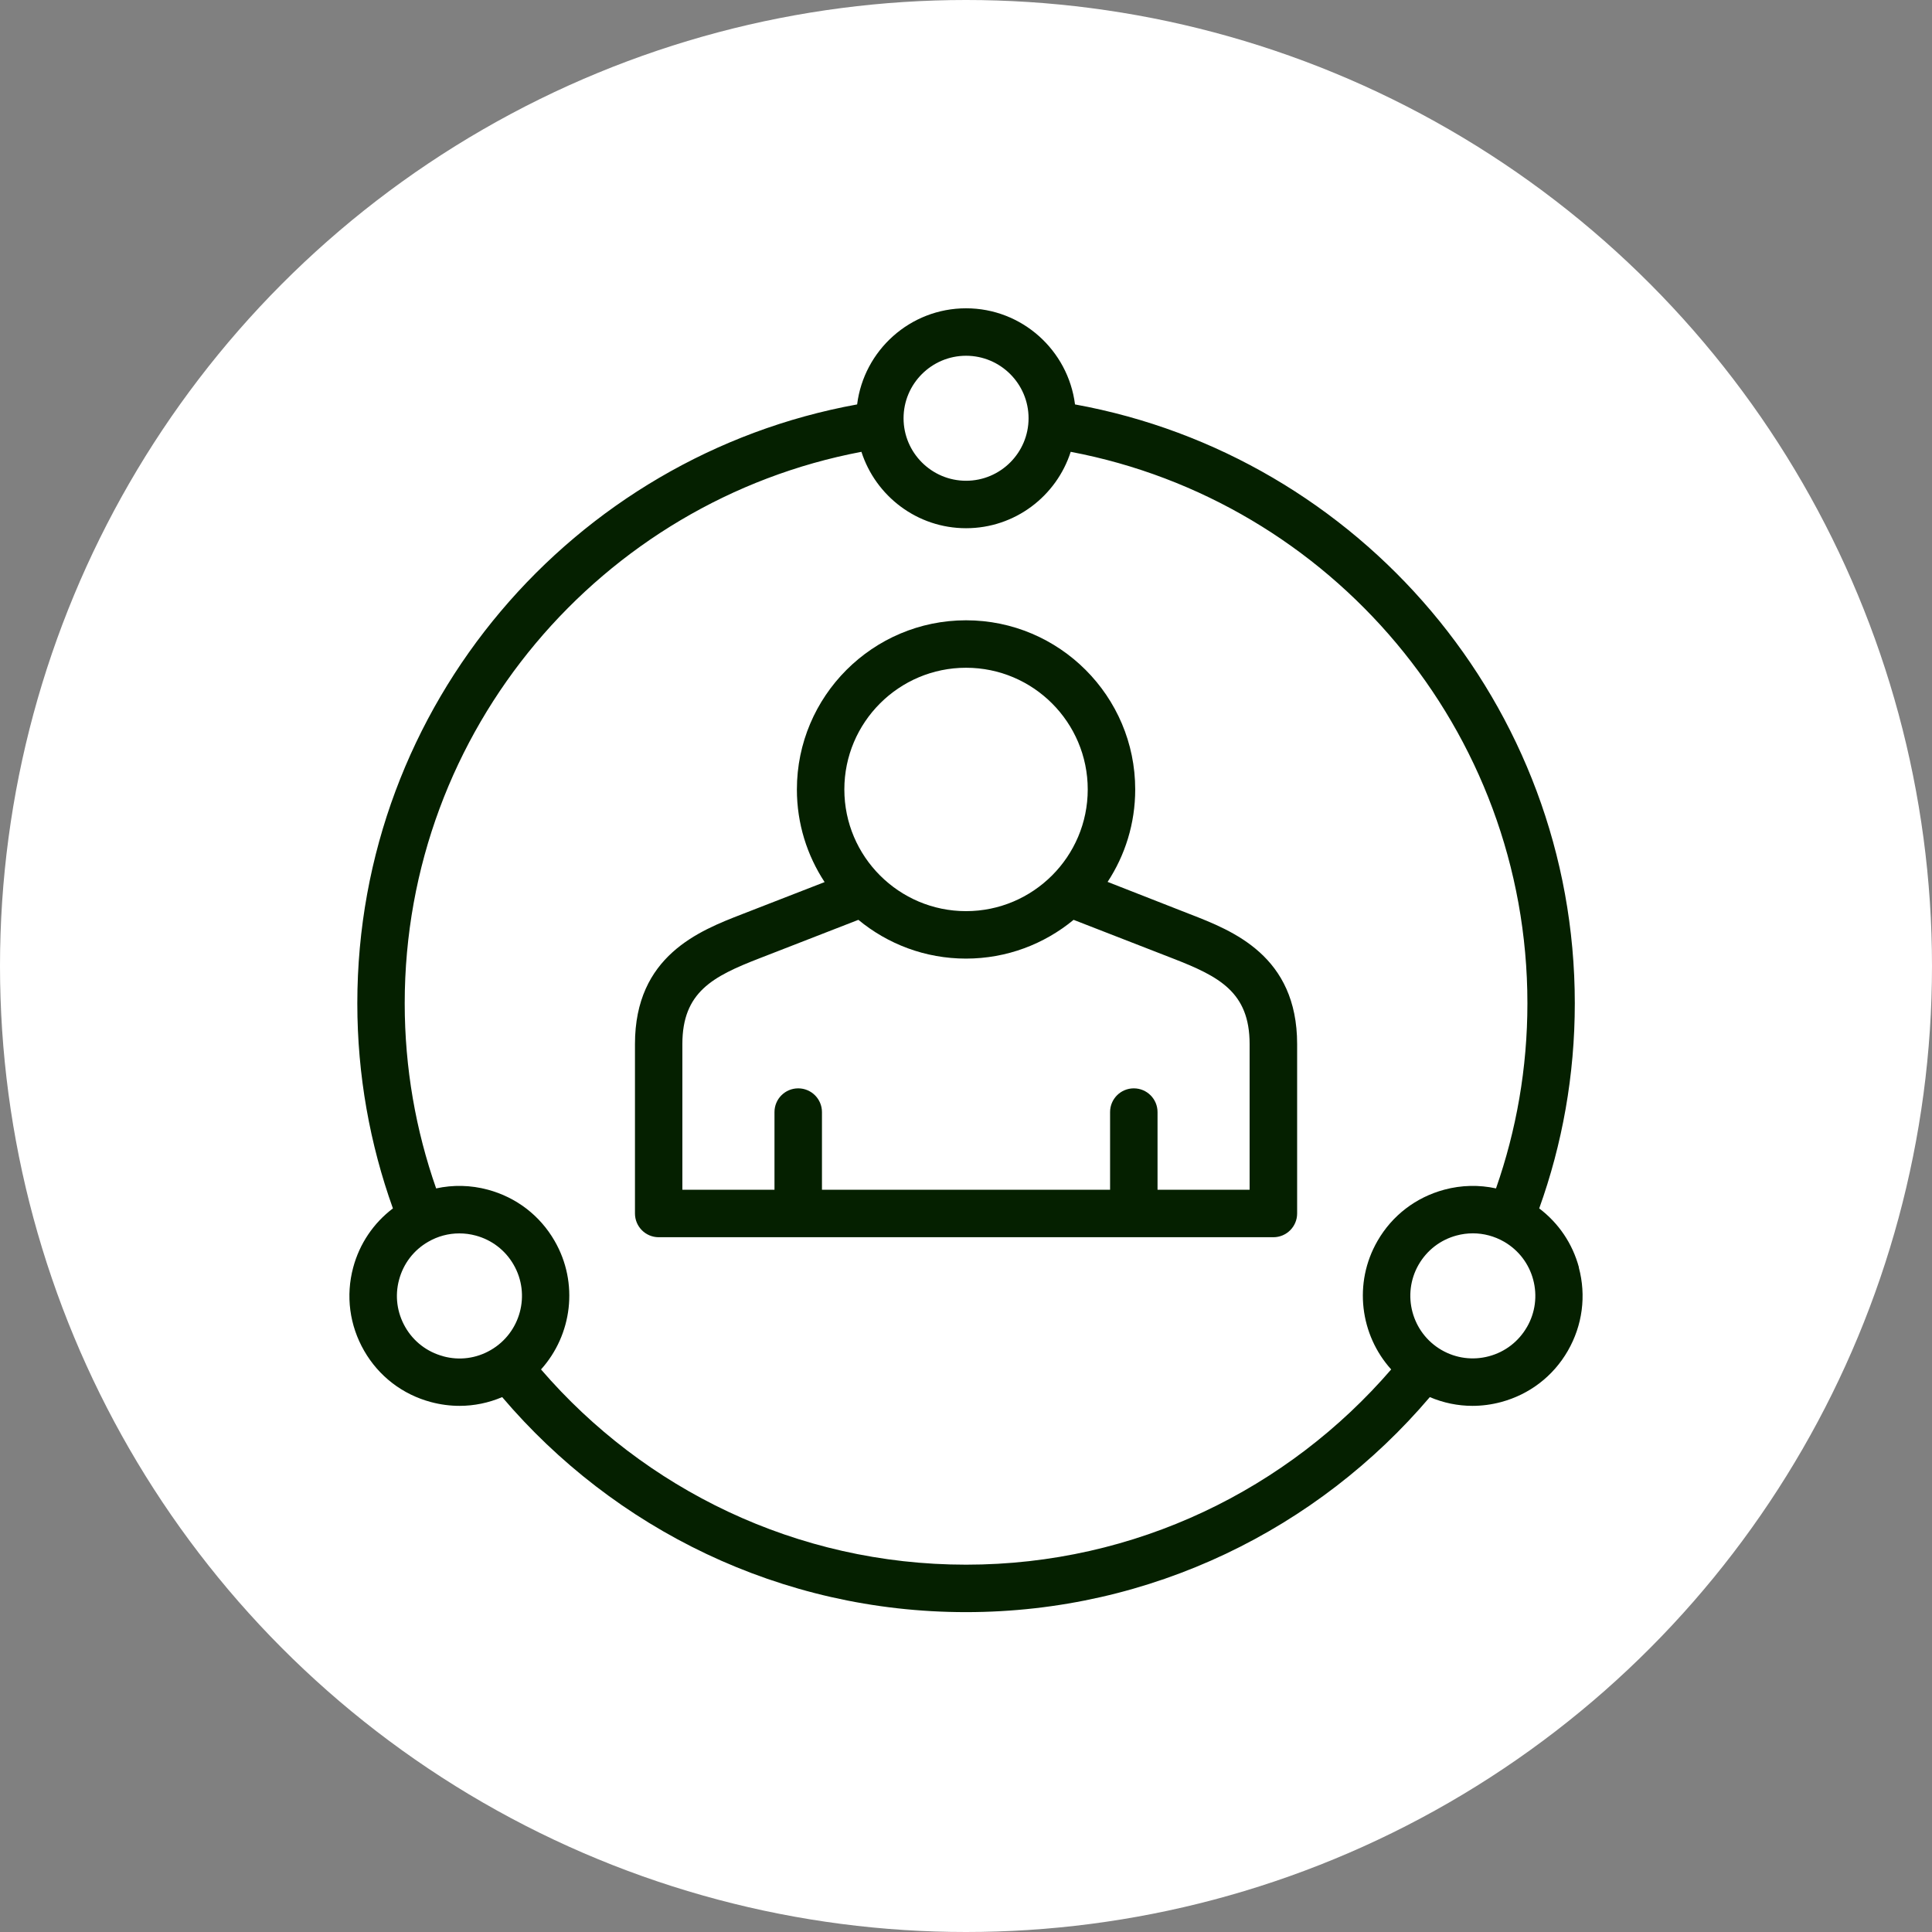
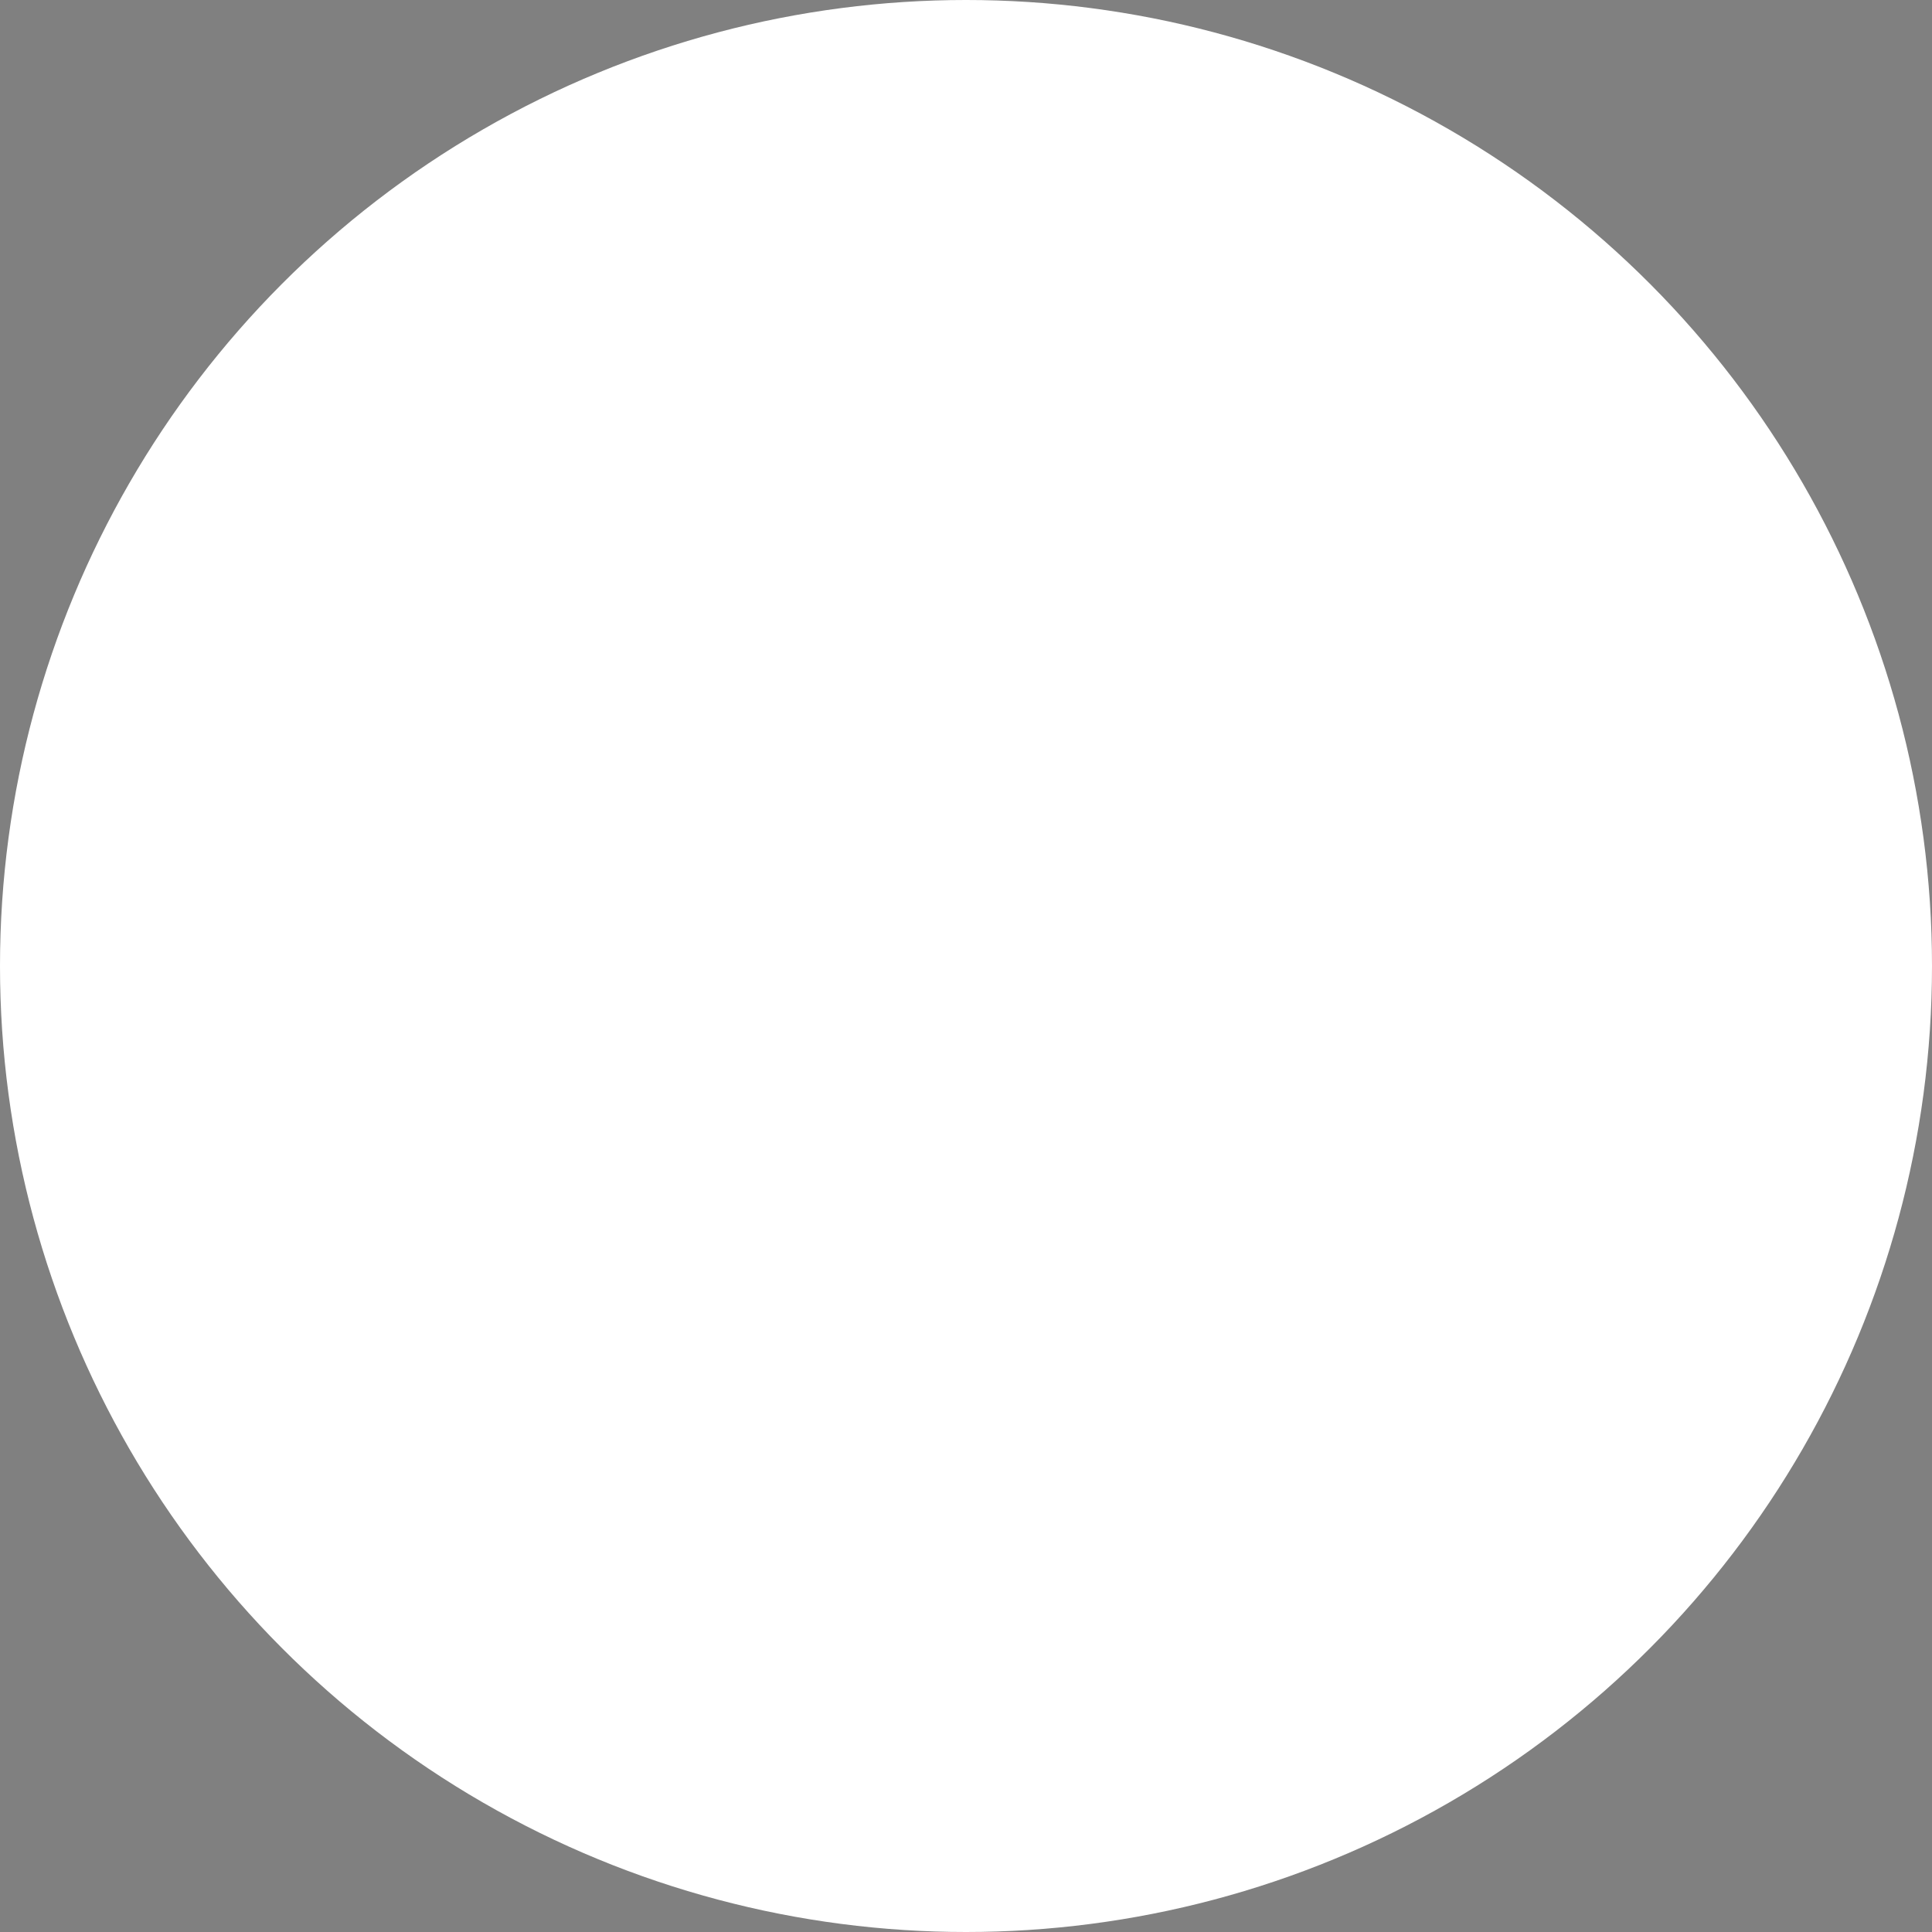
<svg xmlns="http://www.w3.org/2000/svg" width="94" height="94" viewBox="0 0 94 94" fill="none">
  <rect x="0" y="0" width="94" height="94" fill="#808080" stroke="none" />
  <circle cx="47" cy="47" r="47" fill="white" />
-   <path d="M57.9 44.479C57.9 44.479 54.949 43.321 53.89 42.908C54.739 41.614 55.233 40.071 55.233 38.41C55.233 33.872 51.54 30.18 47.002 30.18C42.464 30.18 38.772 33.872 38.772 38.41C38.772 40.074 39.269 41.62 40.121 42.917C38.547 43.528 36.105 44.479 36.105 44.479C34.03 45.285 30.894 46.501 30.894 50.798V59.041C30.894 59.677 31.409 60.196 32.048 60.196H61.956C62.592 60.196 63.111 59.68 63.111 59.041V50.798C63.111 46.501 59.974 45.285 57.9 44.479ZM47.002 32.489C50.269 32.489 52.923 35.144 52.923 38.41C52.923 41.676 50.265 44.331 47.002 44.331C43.739 44.331 41.081 41.676 41.081 38.41C41.081 35.144 43.736 32.489 47.002 32.489ZM60.802 57.886H56.319V54.108C56.319 53.472 55.804 52.953 55.165 52.953C54.526 52.953 54.01 53.469 54.01 54.108V57.886H39.992V54.108C39.992 53.472 39.476 52.953 38.837 52.953C38.198 52.953 37.682 53.469 37.682 54.108V57.886H33.2V50.798C33.2 48.27 34.679 47.508 36.938 46.631C36.938 46.631 39.89 45.479 41.764 44.754C43.187 45.93 45.011 46.64 46.999 46.64C48.987 46.64 50.812 45.93 52.235 44.754C54.109 45.482 57.06 46.631 57.06 46.631C59.317 47.508 60.799 48.27 60.799 50.798V57.886H60.802Z" fill="#052000" />
-   <path d="M76.822 61.665C76.51 60.504 75.831 59.507 74.889 58.794C76.01 55.676 76.621 52.317 76.621 48.816C76.621 34.294 66.112 22.184 52.304 19.677C51.97 17.044 49.723 15 47.003 15C44.283 15 42.033 17.044 41.703 19.677C27.891 22.184 17.385 34.294 17.385 48.816C17.385 52.317 18 55.676 19.117 58.794C18.176 59.507 17.497 60.504 17.185 61.665C16.814 63.045 17.006 64.486 17.719 65.724C18.432 66.962 19.586 67.848 20.966 68.216C21.426 68.339 21.896 68.401 22.359 68.401C23.069 68.401 23.773 68.256 24.433 67.975C29.87 74.371 37.967 78.437 47 78.437C56.033 78.437 64.13 74.371 69.567 67.975C70.228 68.256 70.931 68.401 71.641 68.401C72.104 68.401 72.574 68.339 73.034 68.216C74.414 67.845 75.568 66.962 76.281 65.724C76.994 64.486 77.186 63.045 76.815 61.665H76.822ZM47.003 17.309C48.679 17.309 50.044 18.674 50.044 20.35C50.044 22.026 48.679 23.391 47.003 23.391C45.327 23.391 43.962 22.026 43.962 20.35C43.962 18.674 45.327 17.309 47.003 17.309ZM21.565 65.987C20.781 65.777 20.124 65.274 19.719 64.57C19.315 63.866 19.204 63.048 19.417 62.264C19.627 61.48 20.13 60.822 20.834 60.418C21.303 60.146 21.822 60.01 22.349 60.01C22.615 60.01 22.88 60.044 23.143 60.115C23.927 60.325 24.584 60.828 24.989 61.532C25.829 62.983 25.328 64.848 23.874 65.687C23.171 66.095 22.352 66.203 21.568 65.99L21.565 65.987ZM47.003 76.128C38.745 76.128 31.333 72.442 26.323 66.629C27.832 64.953 28.172 62.43 26.983 60.374C26.27 59.136 25.115 58.254 23.735 57.883C22.899 57.658 22.041 57.642 21.22 57.821C20.232 55 19.691 51.971 19.691 48.816C19.691 35.495 29.277 24.376 41.912 21.983C42.604 24.135 44.623 25.7 47.003 25.7C49.383 25.7 51.402 24.138 52.094 21.983C64.729 24.376 74.315 35.495 74.315 48.816C74.315 51.971 73.775 55 72.787 57.821C71.966 57.642 71.107 57.658 70.271 57.883C68.891 58.254 67.736 59.136 67.023 60.374C65.835 62.43 66.177 64.956 67.687 66.629C62.673 72.439 55.264 76.128 47.006 76.128H47.003ZM74.29 64.57C73.883 65.274 73.228 65.777 72.444 65.987C71.66 66.197 70.839 66.089 70.138 65.684C68.687 64.845 68.187 62.983 69.023 61.529C69.431 60.825 70.085 60.322 70.87 60.112C71.132 60.041 71.397 60.007 71.663 60.007C72.191 60.007 72.71 60.146 73.179 60.414C73.883 60.822 74.386 61.477 74.596 62.261C74.806 63.045 74.698 63.866 74.293 64.567L74.29 64.57Z" fill="#052000" />
</svg>